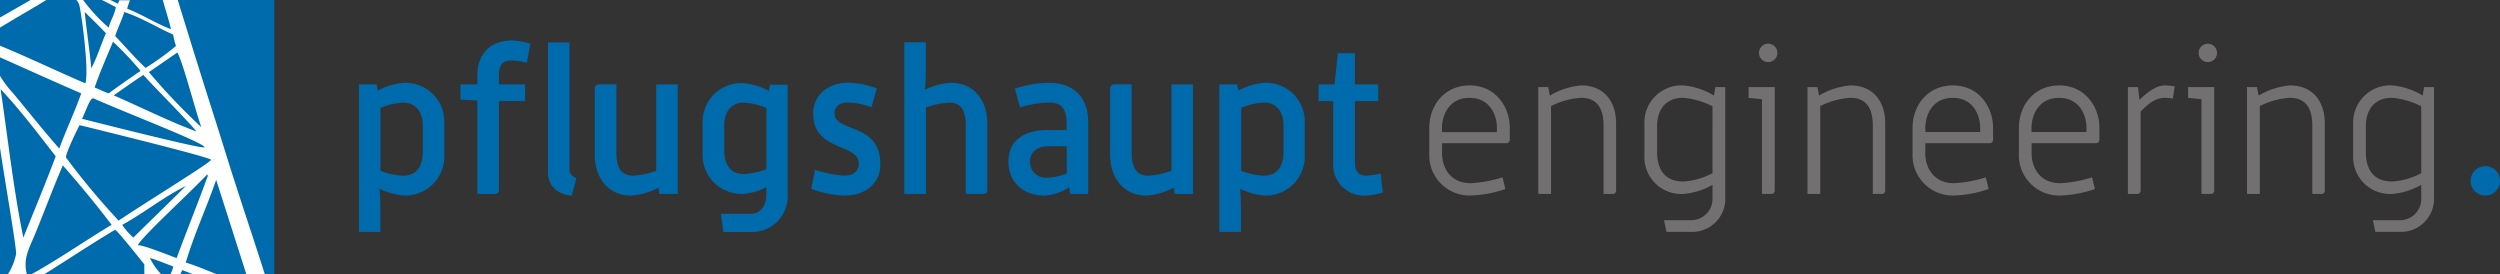
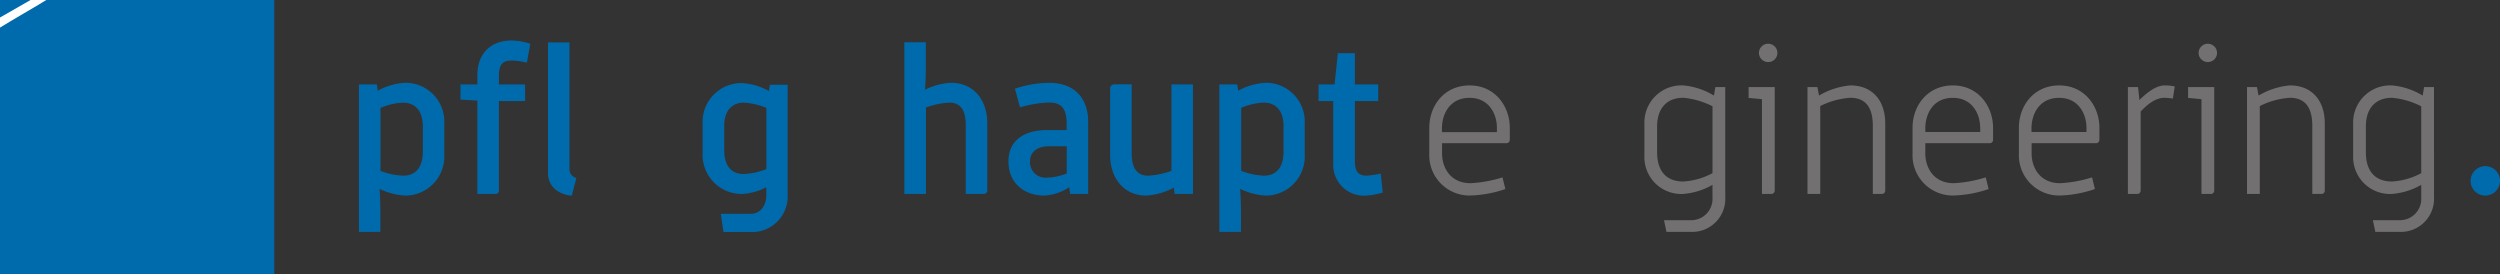
<svg xmlns="http://www.w3.org/2000/svg" viewBox="0 0 428.5 47.01">
  <rect x="0" y="0" width="428.5" height="47.01" fill="#333333" stroke="none" />
  <defs>
    <style>.cls-1{fill:#006bac;}.cls-2{fill:#727070;}.cls-3{fill:#fff;fill-rule:evenodd;}</style>
  </defs>
  <title>Element 1</title>
  <g id="Ebene_2" data-name="Ebene 2">
    <g id="Ebene_1-2" data-name="Ebene 1">
      <path class="cls-1" d="M69.41,33.52a11.67,11.67,0,0,1-4.35-1.15c.14,1.88.14,3.93.14,3.93v3.44H61.52V14.47h3.06l.17,1.08a11,11,0,0,1,4.66-1.36,6.66,6.66,0,0,1,6.74,7V26.5A6.69,6.69,0,0,1,69.41,33.52Zm3.06-11.92c0-2.4-1.15-4-3.37-4a10.67,10.67,0,0,0-3.89.9V29.28a11.67,11.67,0,0,0,3.89.83c2.33,0,3.37-1.67,3.37-4.1Z" />
      <path class="cls-1" d="M90.3,10.75a10.74,10.74,0,0,0-2.57-.38c-1.5,0-2.22.56-2.22,2.71v1.39H90v2.85H85.51V32.68a.57.57,0,0,1-.52.56H81.82v-16l-2.89-.17V14.47h2.89V12.94c0-3.62,2.12-6,5.91-6a11,11,0,0,1,3.16.56Z" />
      <path class="cls-1" d="M98,33.55c-2.43-.24-4.07-1.7-4.07-3.86V7.27h3.68V29.14a1.5,1.5,0,0,0,1.18,1.36Z" />
-       <path class="cls-1" d="M113,33.24l-.14-1.08a11.47,11.47,0,0,1-4.69,1.36c-4,0-6.22-3.13-6.22-6.92V15.23a.7.7,0,0,1,.7-.77h3V26.25c0,2.19.66,3.86,2.82,3.86a13.79,13.79,0,0,0,4-.83V14.47h3.69V33.24Z" />
      <path class="cls-1" d="M128.68,39.77H124l-.45-3.13h5.18c1.6,0,2.61-1.42,2.61-3.09V32.09a10,10,0,0,1-4.17,1.15,6.69,6.69,0,0,1-6.74-7v-5a6.66,6.66,0,0,1,6.74-7,10.85,10.85,0,0,1,4.62,1.36l.17-1.08H135V33.27A6.11,6.11,0,0,1,128.68,39.77Zm2.68-21.28a12.08,12.08,0,0,0-3.86-.9c-2.23,0-3.37,1.6-3.37,4v4.14c0,2.43,1,4.1,3.37,4.1a12.38,12.38,0,0,0,3.86-.84Z" />
-       <path class="cls-1" d="M144.74,33.52a18.48,18.48,0,0,1-5.7-1.15l.66-3.27a19.38,19.38,0,0,0,5,1c2,0,2.5-1.11,2.5-2.09,0-3.44-7.82-2.05-7.82-8.52,0-3.34,2.71-5.32,6-5.32a14.18,14.18,0,0,1,4.9,1l-.9,3.2a12.93,12.93,0,0,0-4-.8c-1.77,0-2.33.9-2.33,1.91,0,3.2,7.82,1.56,7.82,8.52C151,31.36,148.39,33.52,144.74,33.52Z" />
      <path class="cls-1" d="M168.69,33.24h-3.16V21.45c0-2.19-.63-3.86-2.82-3.86a13.8,13.8,0,0,0-4,.83V33.24H155v-26h3.69v4.14s0,2.12-.14,4A11.2,11.2,0,0,1,163,14.19c4,0,6.22,3.09,6.22,6.92V32.68A.57.57,0,0,1,168.69,33.24Z" />
      <path class="cls-1" d="M183.43,33.24l-.17-1.15A8.57,8.57,0,0,1,179,33.52c-3.48,0-6.15-2.16-6.15-5.84,0-4,3.23-5.39,6.64-5.39h3.34v-1c0-2.57-.8-3.72-3-3.72a19.34,19.34,0,0,0-5,.83l-.87-3.2a18.52,18.52,0,0,1,5.91-1c4.31,0,6.64,2.68,6.64,6.64V33.24Zm-.59-8.17h-3.09c-2.16,0-3.2,1.18-3.2,2.5a2.65,2.65,0,0,0,2.57,2.89,9.94,9.94,0,0,0,3.72-.73Z" />
      <path class="cls-1" d="M201.33,33.24l-.14-1.08a11.46,11.46,0,0,1-4.69,1.36c-4,0-6.22-3.13-6.22-6.92V15.23a.7.7,0,0,1,.69-.77h3V26.25c0,2.19.66,3.86,2.82,3.86a13.78,13.78,0,0,0,4-.83V14.47h3.68V33.24Z" />
      <path class="cls-1" d="M216.91,33.52a11.67,11.67,0,0,1-4.35-1.15c.14,1.88.14,3.93.14,3.93v3.44H209V14.47h3.06l.17,1.08a11,11,0,0,1,4.66-1.36,6.66,6.66,0,0,1,6.74,7V26.5A6.69,6.69,0,0,1,216.91,33.52ZM220,21.59c0-2.4-1.15-4-3.37-4a10.68,10.68,0,0,0-3.89.9V29.28a11.67,11.67,0,0,0,3.89.83c2.33,0,3.37-1.67,3.37-4.1Z" />
      <path class="cls-1" d="M234.18,33.52a5.27,5.27,0,0,1-5.67-5.42V17.32H226V14.47h2.75l.56-5.35h2.92v5.35h4v2.85h-4V27.71c0,1.56.52,2.4,2,2.4a17.43,17.43,0,0,0,2.43-.35L237,33A12.56,12.56,0,0,1,234.18,33.52Z" />
      <path class="cls-2" d="M258.17,24.55h-11v1.77c0,2.33,1.36,5.08,4.9,5.08a22.08,22.08,0,0,0,5.46-1l.49,2a20,20,0,0,1-5.95,1.11,6.9,6.9,0,0,1-7.09-7.2V21.91c0-3.82,2.57-7.27,6.92-7.27s6.88,3.58,6.88,7.27V24A.59.59,0,0,1,258.17,24.55Zm-1.6-2.64c0-2.33-1.32-5.14-4.69-5.14s-4.73,2.75-4.73,5.25v.63h9.42Z" />
-       <path class="cls-2" d="M276.52,33.24h-1.67V21.56c0-2.5-.76-4.8-3.86-4.8a13.49,13.49,0,0,0-5.14,1.42V33.24h-2.19V14.92h1.7l.28,1.46A12.79,12.79,0,0,1,271,14.64c4,0,6,2.82,6,6.5V32.68A.57.57,0,0,1,276.52,33.24Z" />
      <path class="cls-2" d="M289.73,39.74h-4.1l-.42-2h4.59a3.65,3.65,0,0,0,3.72-3.86V31.68a11.88,11.88,0,0,1-5,1.56,6.32,6.32,0,0,1-6.67-6.57V21.21a6.36,6.36,0,0,1,6.67-6.57,12.21,12.21,0,0,1,5.25,1.74l.24-1.46h1.7V33.76A5.67,5.67,0,0,1,289.73,39.74Zm3.79-21.52a13.62,13.62,0,0,0-5-1.46c-3,0-4.49,2-4.49,4.9v4.45c0,3,1.39,5,4.49,5a12.13,12.13,0,0,0,5-1.43Z" />
      <path class="cls-2" d="M303.64,33.24H302V17l-2.29-.21V14.92h4.48V32.68A.57.57,0,0,1,303.64,33.24Zm-.56-22.6a1.59,1.59,0,0,1-1.6-1.56,1.58,1.58,0,0,1,3.17,0A1.58,1.58,0,0,1,303.08,10.64Z" />
      <path class="cls-2" d="M322.62,33.24H321V21.56c0-2.5-.77-4.8-3.86-4.8a13.5,13.5,0,0,0-5.15,1.42V33.24h-2.19V14.92h1.7l.28,1.46a12.79,12.79,0,0,1,5.35-1.74c4,0,6,2.82,6,6.5V32.68A.57.57,0,0,1,322.62,33.24Z" />
      <path class="cls-2" d="M341,24.55H330v1.77c0,2.33,1.36,5.08,4.9,5.08a22.07,22.07,0,0,0,5.46-1l.49,2a20,20,0,0,1-5.95,1.11,6.9,6.9,0,0,1-7.09-7.2V21.91c0-3.82,2.57-7.27,6.92-7.27s6.88,3.58,6.88,7.27V24A.58.58,0,0,1,341,24.55Zm-1.6-2.64c0-2.33-1.32-5.14-4.69-5.14S330,19.51,330,22v.63h9.42Z" />
      <path class="cls-2" d="M359.22,24.55h-11v1.77c0,2.33,1.36,5.08,4.9,5.08a22.06,22.06,0,0,0,5.46-1l.49,2a20,20,0,0,1-5.94,1.11,6.9,6.9,0,0,1-7.09-7.2V21.91c0-3.82,2.57-7.27,6.92-7.27s6.88,3.58,6.88,7.27V24A.59.59,0,0,1,359.22,24.55Zm-1.6-2.64c0-2.33-1.32-5.14-4.69-5.14S348.2,19.51,348.2,22v.63h9.42Z" />
      <path class="cls-2" d="M372.43,16.9a10.89,10.89,0,0,0-1.42-.14c-1.84,0-3.41,1.63-4.1,2.36V32.68a.57.57,0,0,1-.52.56h-1.67V14.92h1.74l.24,2.22c.63-.62,2.54-2.5,4.31-2.5a8.41,8.41,0,0,1,1.74.17Z" />
      <path class="cls-2" d="M379,33.24h-1.67V17l-2.29-.21V14.92h4.48V32.68A.57.57,0,0,1,379,33.24Zm-.56-22.6a1.59,1.59,0,0,1-1.6-1.56,1.58,1.58,0,0,1,3.16,0A1.58,1.58,0,0,1,378.48,10.64Z" />
      <path class="cls-2" d="M398,33.24h-1.67V21.56c0-2.5-.77-4.8-3.86-4.8a13.49,13.49,0,0,0-5.14,1.42V33.24h-2.19V14.92h1.7l.28,1.46a12.8,12.8,0,0,1,5.35-1.74c4,0,6,2.82,6,6.5V32.68A.57.57,0,0,1,398,33.24Z" />
      <path class="cls-2" d="M411.23,39.74h-4.1l-.42-2h4.59A3.65,3.65,0,0,0,415,33.87V31.68a11.88,11.88,0,0,1-5,1.56,6.32,6.32,0,0,1-6.67-6.57V21.21A6.36,6.36,0,0,1,410,14.64a12.2,12.2,0,0,1,5.25,1.74l.24-1.46h1.7V33.76A5.68,5.68,0,0,1,411.23,39.74ZM415,18.22a13.63,13.63,0,0,0-5-1.46c-3,0-4.49,2-4.49,4.9v4.45c0,3,1.39,5,4.49,5a12.14,12.14,0,0,0,5-1.43Z" />
      <path class="cls-1" d="M426,33.52A2.52,2.52,0,1,1,428.5,31,2.53,2.53,0,0,1,426,33.52Z" />
      <rect class="cls-1" width="47.01" height="47.01" />
      <path class="cls-3" d="M0,4.73C2.54,3.16,5.3,1.62,7.94,0H5.24L0,3Z" />
-       <path class="cls-3" d="M42.22,47h3.17c-2.27-7.13-4.67-14.13-6.88-21.31l-1.33-4.24C34.9,14.34,32.66,7.15,30.47,0H27.89s1.29,4.28,1.41,5c-2.66-1-4.86-2.49-7.51-3.51.15-.49.31-1,.48-1.45H20.46l-.25.6L18.92,0H17.48l2.37,1.21c-.21,1.37-.91,2.25-1.22,3.52A28,28,0,0,1,14.26,0H13.1a3,3,0,0,1,.45.72c.29.75,1.77,11.14,1.09,13.57C9.72,12.18,5,9.9,0,7.83v2C4.65,11.89,9.27,14,13.92,16c-1.14,3.26-2.58,6.23-3.76,9.46-2.6-2.92-5.25-6.3-8-9.58A16.82,16.82,0,0,1,0,13V25.33c.7,4.83,2.84,17.11,2.76,18.18A9.87,9.87,0,0,1,1.35,47H4.6c-.67-2.62.36-4.35,1.32-6.65,1.59-3.85,3.3-8.45,4.85-12,2.9,3.29,5.69,6.67,8.36,10.18-4.56,2.73-9.22,6-13.73,8.47H7.6c4-2.48,8.09-5.23,12.14-7.62.64.42,5,5.94,5,5.94s0,1.06,0,1.68h2.88a11,11,0,0,1-1.92-2.77c.69.13,4,1.46,4,1.46A5.06,5.06,0,0,1,29.21,47h1.71c.1-.24.21-.48.32-.71l1.83.71h4.06c-1.75-.71-3.52-1.45-5.29-2,1.49-5,3.56-9.37,5.21-14.18ZM4,40.72C2.33,32.59,1.36,23.78.1,15.27c3.39,3.6,6.39,7.59,9.45,11.52C7.78,31.52,5.86,36.1,4,40.72ZM34.52,21.81a108.69,108.69,0,0,1-9-9.45L30.4,9C31.39,10.72,33.7,19.72,34.52,21.81Zm-.85.73c-4.94-1.85-9.44-4.14-14.18-6.19,0,0,3.36-2.38,5.09-3.51C25.25,13.71,32.31,20.79,33.67,22.54ZM21.31,2.06c3,1,5.56,2.61,8.37,3.88a14.28,14.28,0,0,0,.48,1.94,44.9,44.9,0,0,1-5.21,3.76C23.11,9.92,21.5,8,19.74,6.18,20.21,4.76,20.85,3.5,21.31,2.06ZM19.37,7.15a56.51,56.51,0,0,1,4.73,5S20.42,14.66,18.64,16c-.86-.27-1.59-.68-2.42-1C17.16,12.29,18.29,9.74,19.37,7.15ZM14.52,2.06S17,4.46,18.15,5.69c-.83,1.91-1.56,4.31-2.5,6C15.35,8.55,14.84,5.21,14.52,2.06Zm1.54,14.82c5.69,2.52,19,7.63,19,8.36.32.55-21-4.88-21-4.88C14.76,19,15.46,16.56,16.06,16.88Zm4.88,21.66c3.8-2.06,7-4.73,10.91-6.66-3,3-6,5.88-9,8.84A11.46,11.46,0,0,1,20.95,38.54Zm9.33,5.69c-1.88-.69-6-2.35-6.66-2.18.62-1.39,9-9.07,11.88-12.12.12,0,.09.15.12.24C33.89,34.91,32,39.54,30.28,44.23Zm-9.94-6.42a124.17,124.17,0,0,1-9-10.79c-.23-.55,2.3-5.57,2.3-5.57s22.55,5.49,22.54,5.94S24.21,35.17,20.34,37.81Z" />
    </g>
  </g>
</svg>